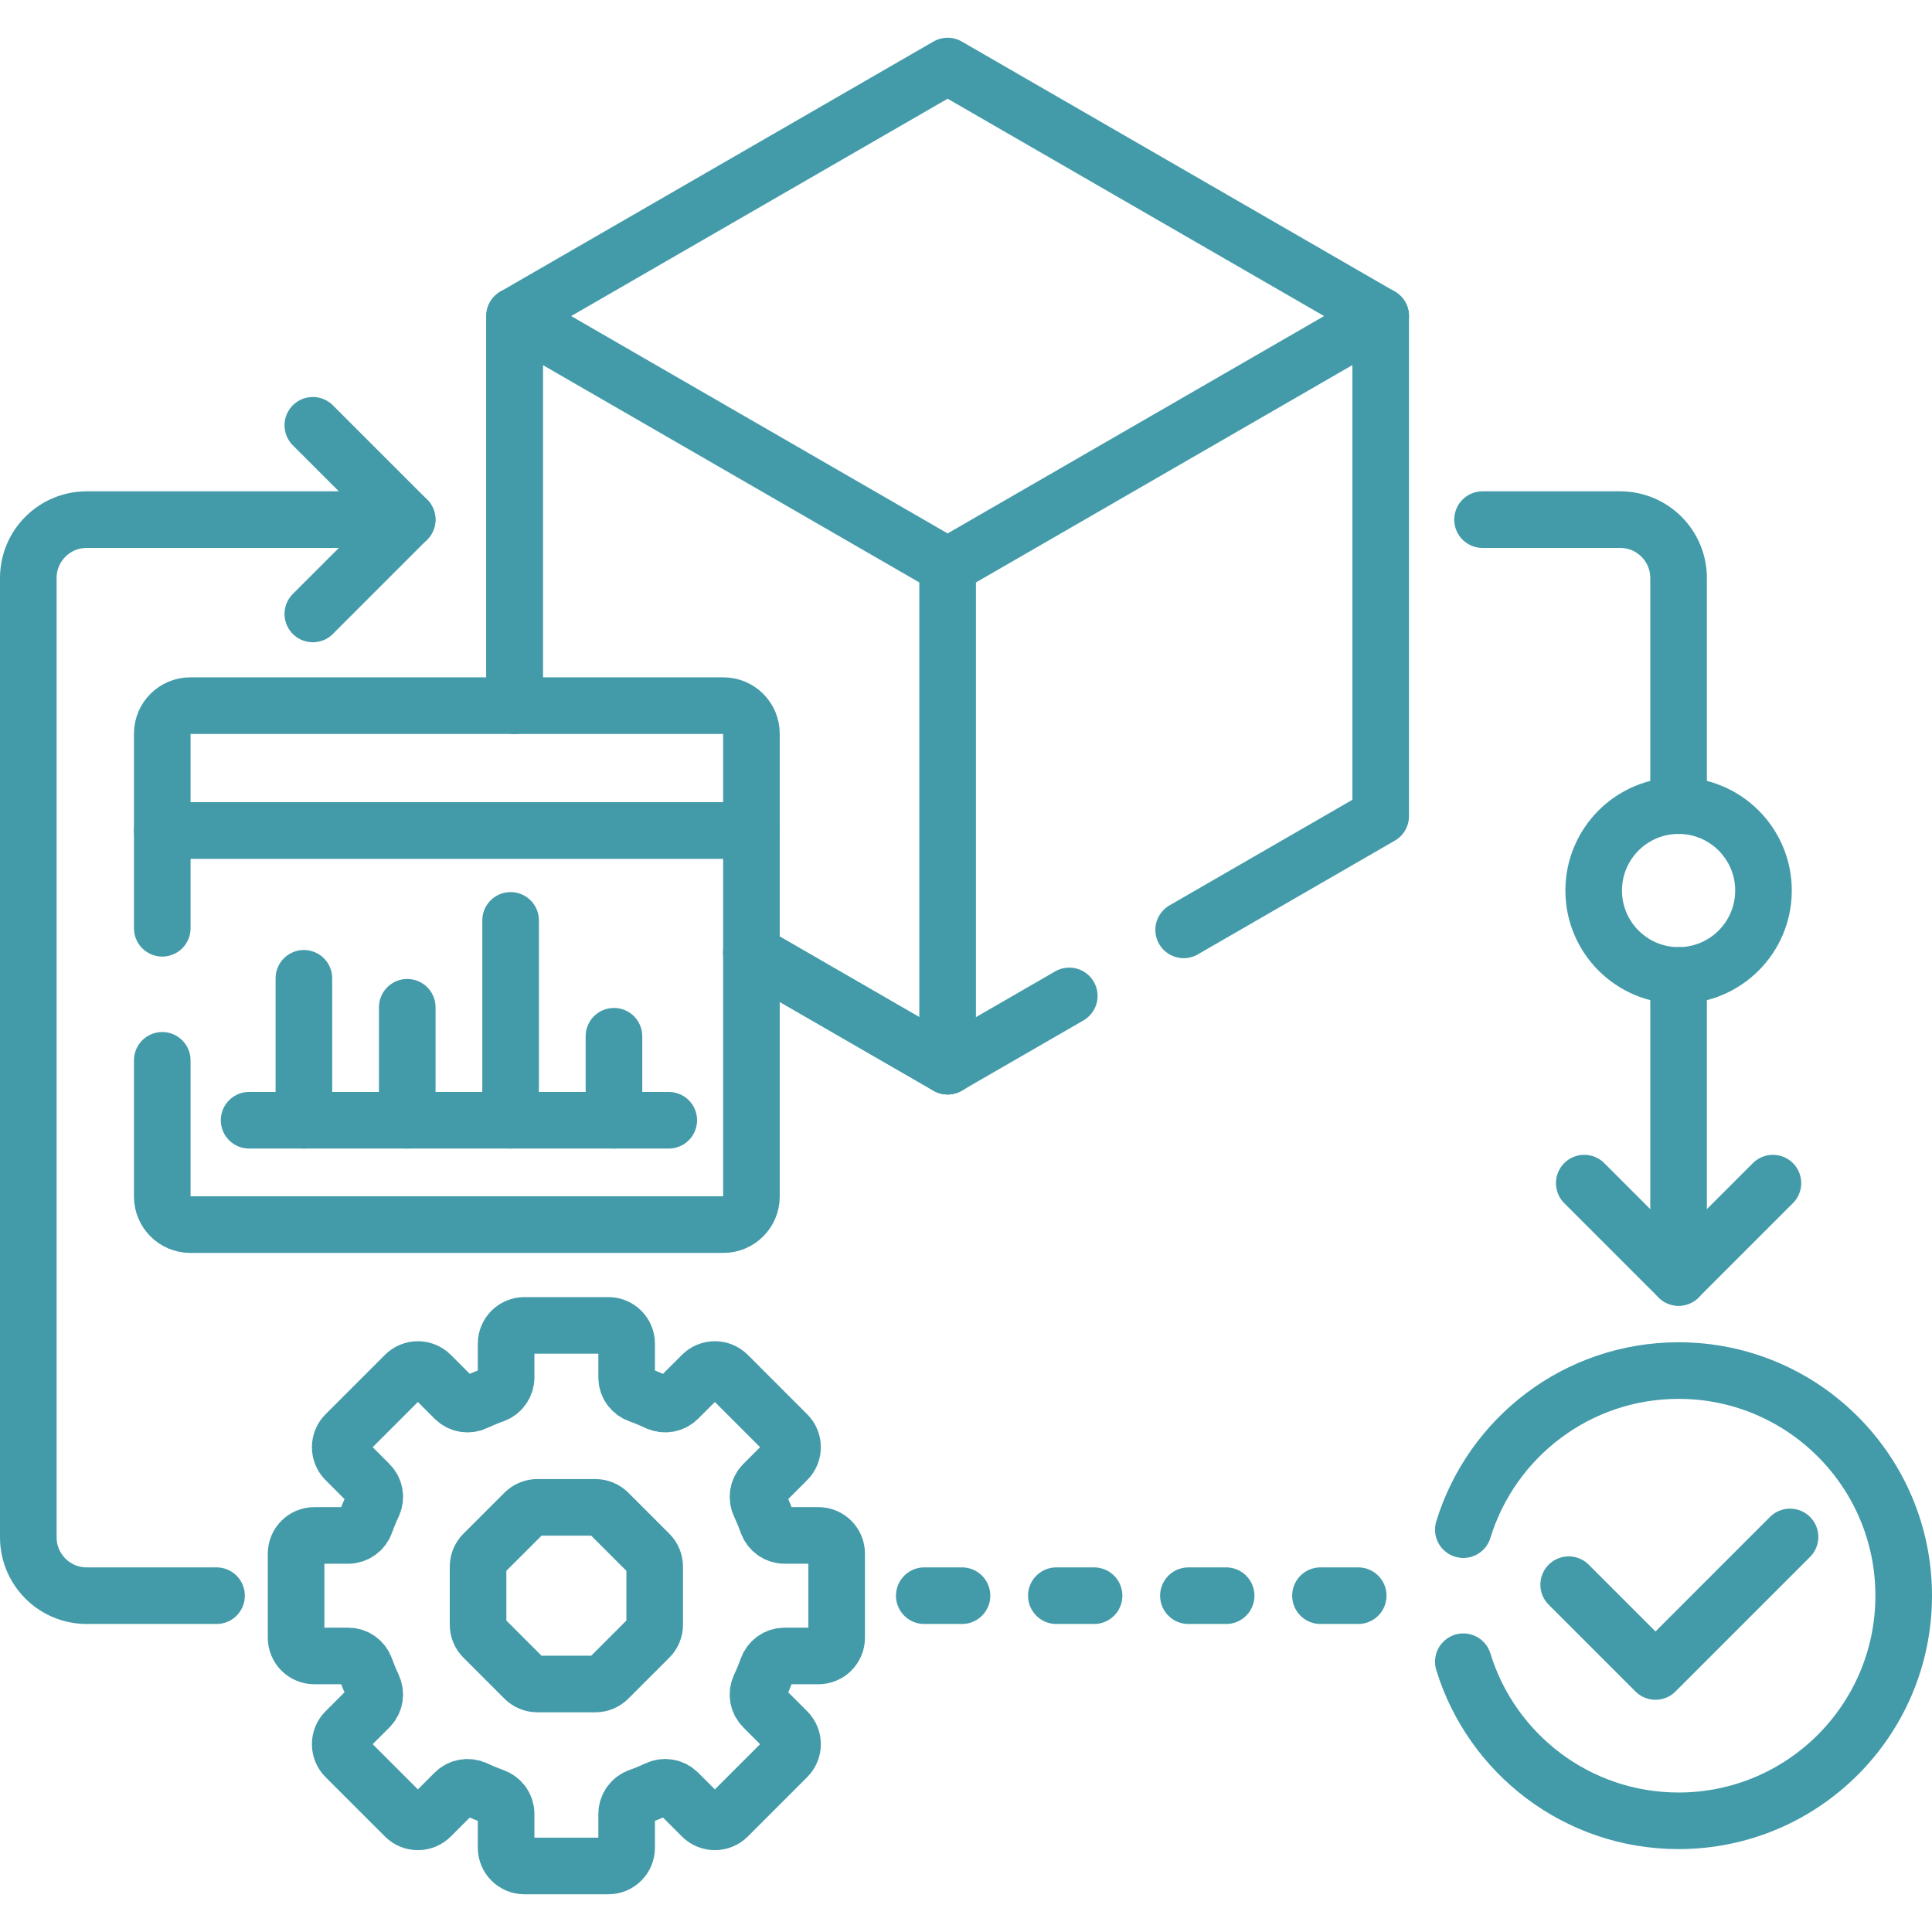
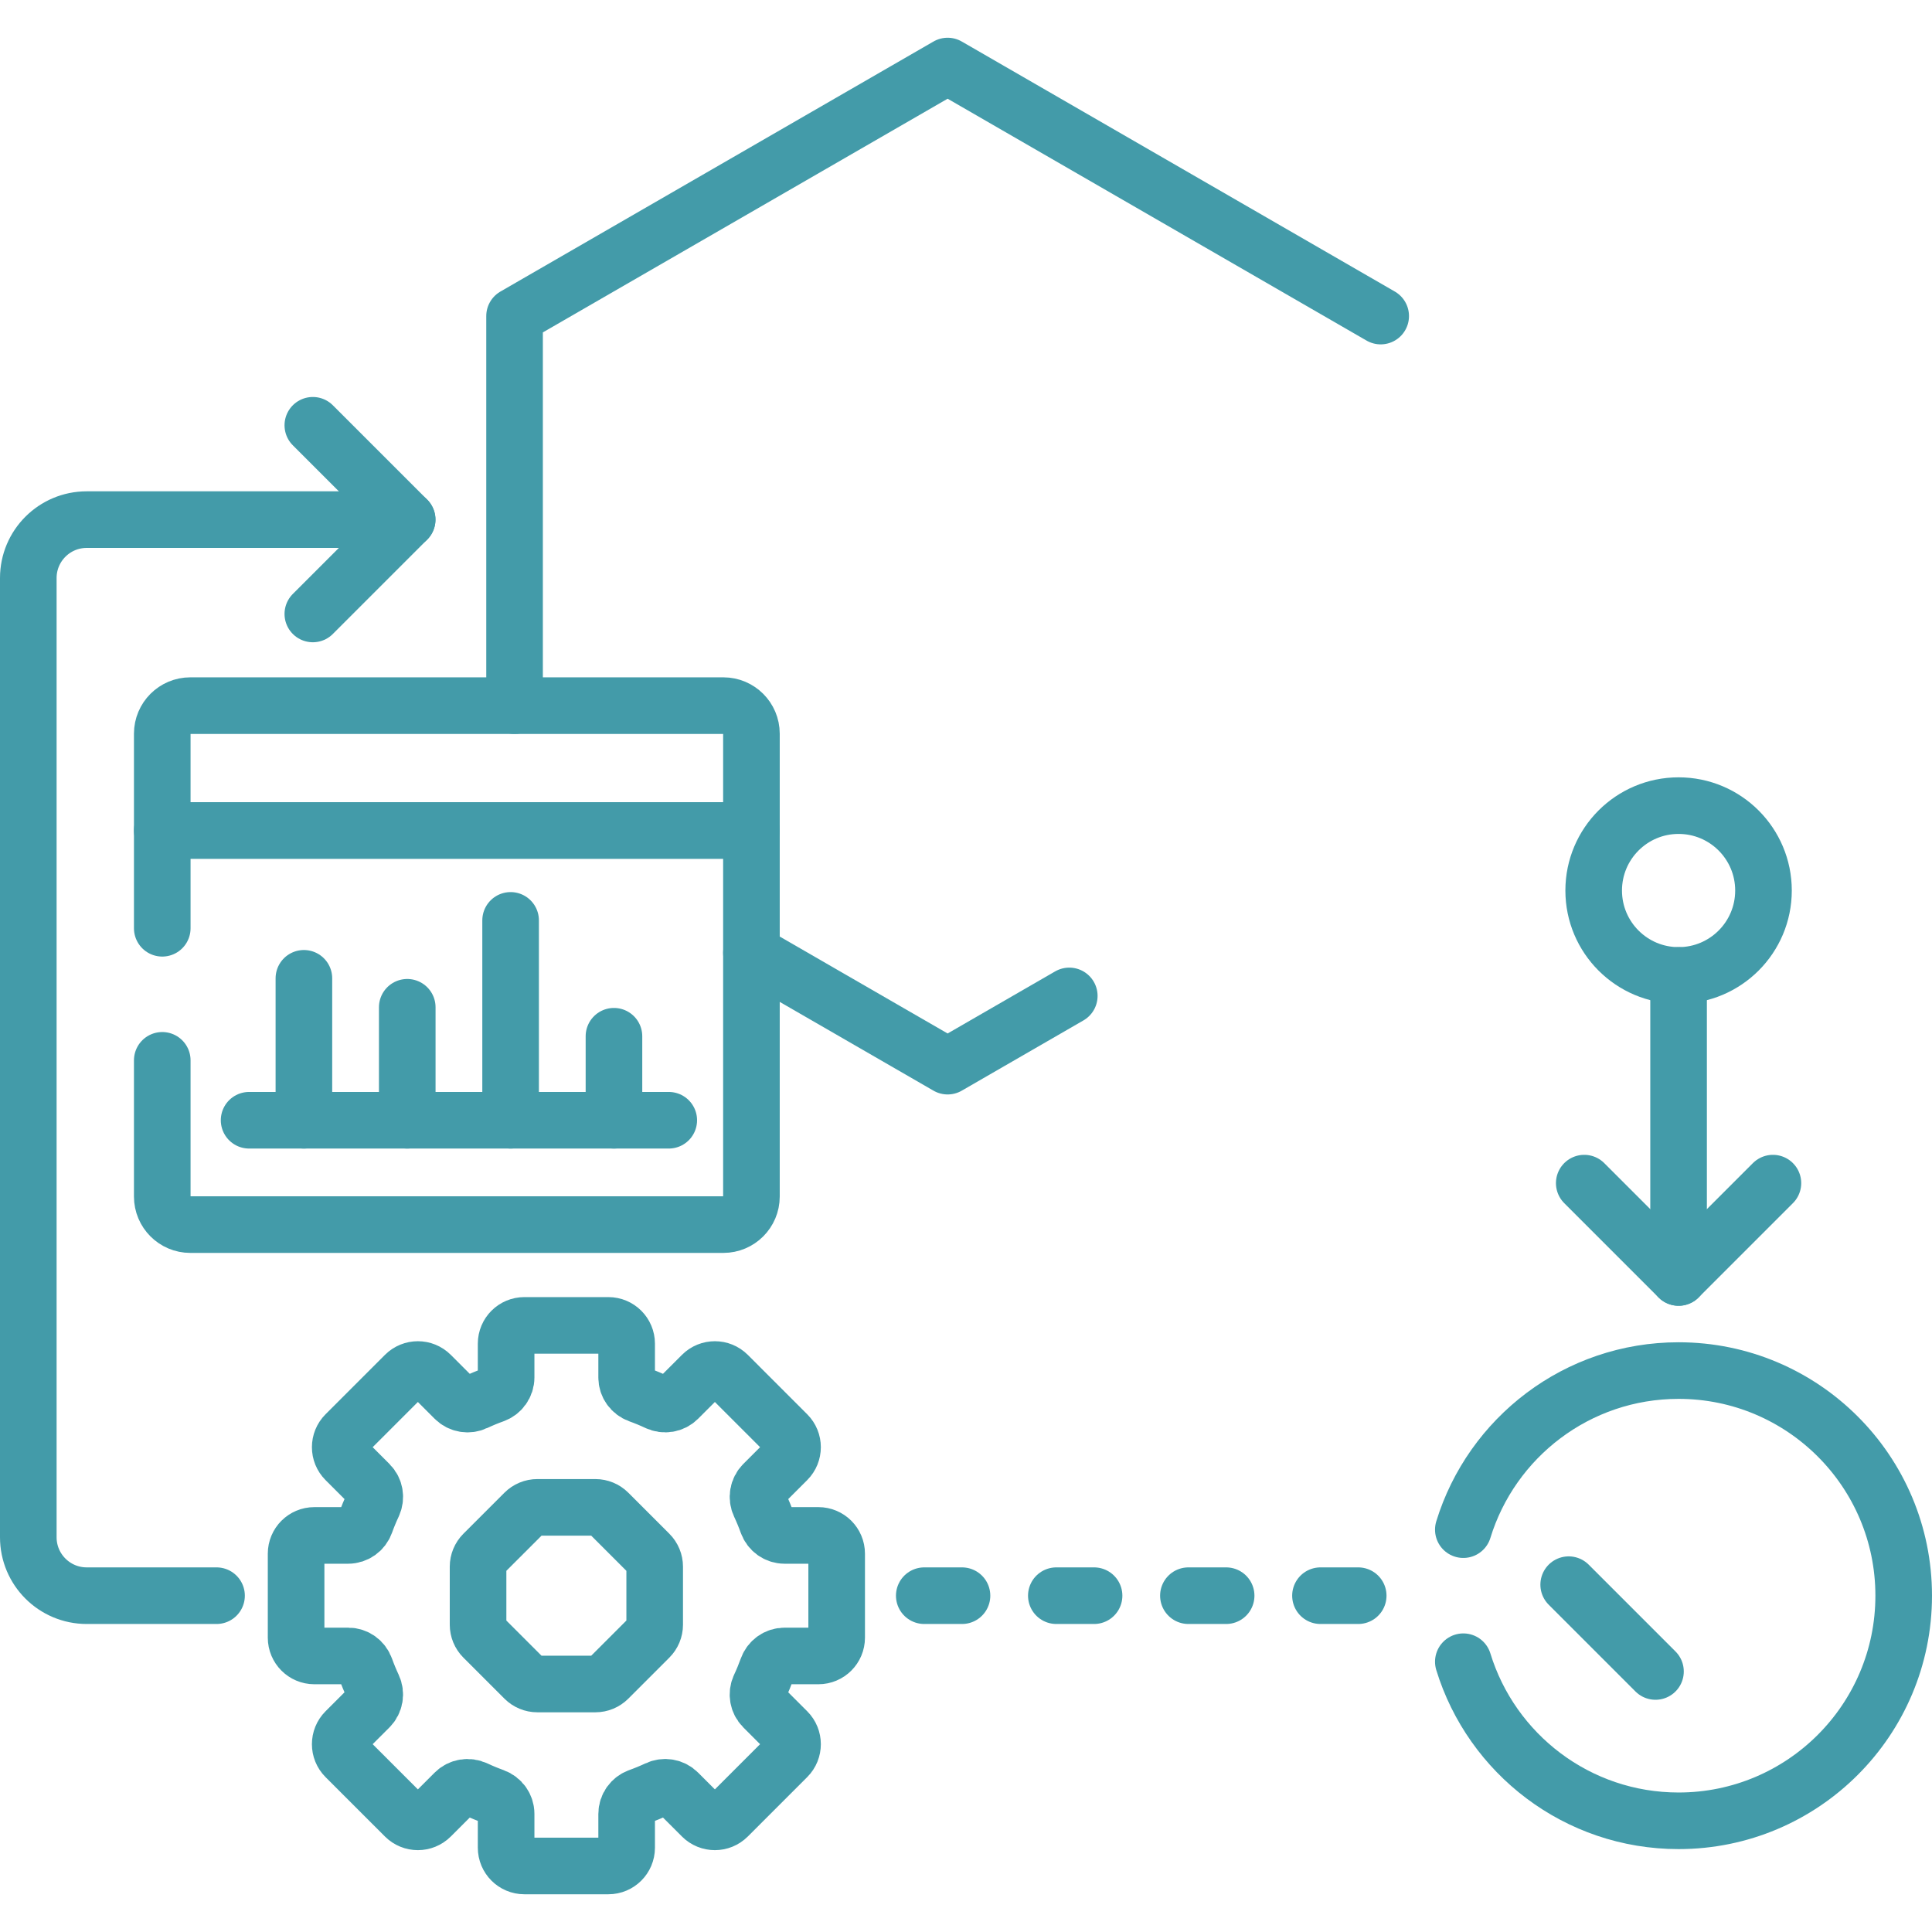
<svg xmlns="http://www.w3.org/2000/svg" width="100%" height="100%" viewBox="0 0 512 512" version="1.1" xml:space="preserve" style="fill-rule:evenodd;clip-rule:evenodd;stroke-linecap:round;stroke-linejoin:round;stroke-miterlimit:10;">
  <g>
    <g>
      <g>
        <g>
          <path d="M365.897,83.761L251.131,17.501L136.364,83.761L136.364,187" style="fill:none;fill-rule:nonzero;stroke:rgb(67,155,169);stroke-width:15px;" />
-           <path d="M199.139,252.525L251.131,282.542" style="fill:none;fill-rule:nonzero;stroke:rgb(67,155,169);stroke-width:15px;" />
          <path d="M199.139,252.525L251.131,282.542L283.37,263.929" style="fill:none;fill-rule:nonzero;stroke:rgb(67,155,169);stroke-width:15px;" />
-           <path d="M313.681,246.429L365.897,216.282L365.897,83.761L251.131,150.022L136.364,83.761L136.364,187" style="fill:none;fill-rule:nonzero;stroke:rgb(67,155,169);stroke-width:15px;" />
-           <path d="M251.131,150.022L251.131,282.542" style="fill:none;fill-rule:nonzero;stroke:rgb(67,155,169);stroke-width:15px;" />
        </g>
        <g>
          <path d="M78.469,434.004L78.469,411.742C78.469,409.069 80.636,406.902 83.309,406.902L92.269,406.902C94.322,406.902 96.132,405.599 96.827,403.667C97.426,402 98.1,400.369 98.847,398.778C99.719,396.921 99.361,394.723 97.91,393.272L91.579,386.941C89.689,385.051 89.689,381.987 91.579,380.097L107.321,364.355C109.211,362.465 112.275,362.465 114.165,364.355L120.496,370.686C121.947,372.137 124.145,372.495 126.002,371.623C127.592,370.876 129.224,370.202 130.891,369.603C132.823,368.909 134.126,367.098 134.126,365.045L134.126,356.085C134.126,353.412 136.293,351.245 138.966,351.245L161.228,351.245C163.901,351.245 166.068,353.412 166.068,356.085L166.068,365.045C166.068,367.098 167.371,368.908 169.303,369.603C170.97,370.202 172.601,370.876 174.192,371.623C176.049,372.495 178.247,372.137 179.698,370.686L186.029,364.355C187.919,362.465 190.983,362.465 192.873,364.355L208.615,380.097C210.505,381.987 210.505,385.051 208.615,386.941L202.284,393.272C200.833,394.723 200.475,396.921 201.347,398.778C202.094,400.368 202.768,401.999 203.367,403.667C204.061,405.599 205.872,406.902 207.925,406.902L216.885,406.902C219.558,406.902 221.725,409.069 221.725,411.742L221.725,434.004C221.725,436.677 219.558,438.844 216.885,438.844L207.925,438.844C205.872,438.844 204.062,440.147 203.367,442.079C202.768,443.746 202.094,445.377 201.347,446.968C200.475,448.825 200.833,451.023 202.284,452.474L208.615,458.805C210.505,460.695 210.505,463.759 208.615,465.649L192.873,481.391C190.983,483.281 187.919,483.281 186.029,481.391L179.698,475.06C178.247,473.609 176.049,473.251 174.192,474.123C172.602,474.87 170.971,475.544 169.303,476.143C167.371,476.837 166.068,478.648 166.068,480.701L166.068,489.661C166.068,492.334 163.901,494.501 161.228,494.501L138.966,494.501C136.293,494.501 134.126,492.334 134.126,489.661L134.126,480.701C134.126,478.648 132.823,476.838 130.891,476.143C129.224,475.544 127.593,474.87 126.002,474.123C124.145,473.251 121.947,473.609 120.496,475.06L114.165,481.391C112.275,483.281 109.211,483.281 107.321,481.391L91.577,465.65C89.687,463.76 89.687,460.696 91.577,458.806L97.908,452.475C99.359,451.024 99.717,448.826 98.845,446.969C98.098,445.379 97.424,443.748 96.825,442.08C96.131,440.148 94.32,438.845 92.267,438.845L83.307,438.845C80.636,438.844 78.469,436.677 78.469,434.004Z" style="fill:none;fill-rule:nonzero;stroke:rgb(67,155,169);stroke-width:15px;" />
          <path d="M142.405,399.469L157.785,399.469C159.069,399.469 160.3,399.979 161.207,400.886L172.082,411.761C172.99,412.669 173.499,413.9 173.499,415.183L173.499,430.563C173.499,431.847 172.989,433.077 172.082,433.985L161.207,444.86C160.299,445.768 159.068,446.277 157.785,446.277L142.405,446.277C141.121,446.277 139.891,445.767 138.983,444.86L128.108,433.985C127.2,433.077 126.691,431.846 126.691,430.563L126.691,415.183C126.691,413.899 127.201,412.669 128.108,411.761L138.983,400.886C139.891,399.979 141.122,399.469 142.405,399.469Z" style="fill:none;fill-rule:nonzero;stroke:rgb(67,155,169);stroke-width:15px;" />
        </g>
        <path d="M244.939,422.873L369.714,422.873" style="fill:none;fill-rule:nonzero;stroke:rgb(67,155,169);stroke-width:15px;stroke-dasharray:10,25;" />
        <g>
          <path d="M57.386,422.873L22.979,422.873C14.43,422.873 7.5,415.943 7.5,407.394L7.5,153.183C7.5,144.634 14.43,137.704 22.979,137.704L107.903,137.704" style="fill:none;fill-rule:nonzero;stroke:rgb(67,155,169);stroke-width:15px;" />
          <g>
            <path d="M82.903,162.705L107.903,137.705L82.903,112.705" style="fill:none;fill-rule:nonzero;stroke:rgb(67,155,169);stroke-width:15px;" />
          </g>
        </g>
        <g>
          <path d="M444.842,258.5L444.842,338.542" style="fill:none;fill-rule:nonzero;stroke:rgb(67,155,169);stroke-width:15px;" />
-           <path d="M392.887,137.705L429.363,137.705C437.912,137.705 444.842,144.635 444.842,153.184L444.842,213.5" style="fill:none;fill-rule:nonzero;stroke:rgb(67,155,169);stroke-width:15px;" />
          <g>
            <path d="M419.842,313.542L444.842,338.542L469.842,313.542" style="fill:none;fill-rule:nonzero;stroke:rgb(67,155,169);stroke-width:15px;" />
          </g>
        </g>
        <g>
          <path d="M387.797,440.373C395.276,464.781 417.983,482.531 444.841,482.531C477.789,482.531 504.499,455.821 504.499,422.873C504.499,389.925 477.789,363.215 444.841,363.215C417.983,363.215 395.276,380.965 387.797,405.373" style="fill:none;fill-rule:nonzero;stroke:rgb(67,155,169);stroke-width:15px;" />
-           <path d="M415.718,419.955L438.721,442.958L474.376,407.303" style="fill:none;fill-rule:nonzero;stroke:rgb(67,155,169);stroke-width:15px;" />
+           <path d="M415.718,419.955L438.721,442.958" style="fill:none;fill-rule:nonzero;stroke:rgb(67,155,169);stroke-width:15px;" />
        </g>
        <g>
          <path d="M43,281L43,317.099C43,321.205 46.329,324.534 50.435,324.534L191.703,324.534C195.809,324.534 199.138,321.205 199.138,317.099L199.138,220.078L43,220.078L43,246" style="fill:none;fill-rule:nonzero;stroke:rgb(67,155,169);stroke-width:15px;" />
          <path d="M199.139,220.078L43,220.078L43,194.435C43,190.329 46.329,187 50.435,187L191.703,187C195.809,187 199.138,190.329 199.138,194.435L199.138,220.078L199.139,220.078Z" style="fill:none;fill-rule:nonzero;stroke:rgb(67,155,169);stroke-width:15px;" />
          <path d="M66.014,296.877L177.229,296.877" style="fill:none;fill-rule:nonzero;stroke:rgb(67,155,169);stroke-width:15px;" />
          <g>
            <path d="M80.536,259.264L80.536,296.877" style="fill:none;fill-rule:nonzero;stroke:rgb(67,155,169);stroke-width:15px;" />
            <path d="M107.926,266.94L107.926,296.877" style="fill:none;fill-rule:nonzero;stroke:rgb(67,155,169);stroke-width:15px;" />
            <path d="M135.316,243.912L135.316,296.877" style="fill:none;fill-rule:nonzero;stroke:rgb(67,155,169);stroke-width:15px;" />
            <path d="M162.706,274.616L162.706,296.877" style="fill:none;fill-rule:nonzero;stroke:rgb(67,155,169);stroke-width:15px;" />
          </g>
        </g>
      </g>
      <circle cx="444.842" cy="236" r="22.5" style="fill:none;stroke:rgb(67,155,169);stroke-width:15px;" />
    </g>
  </g>
</svg>